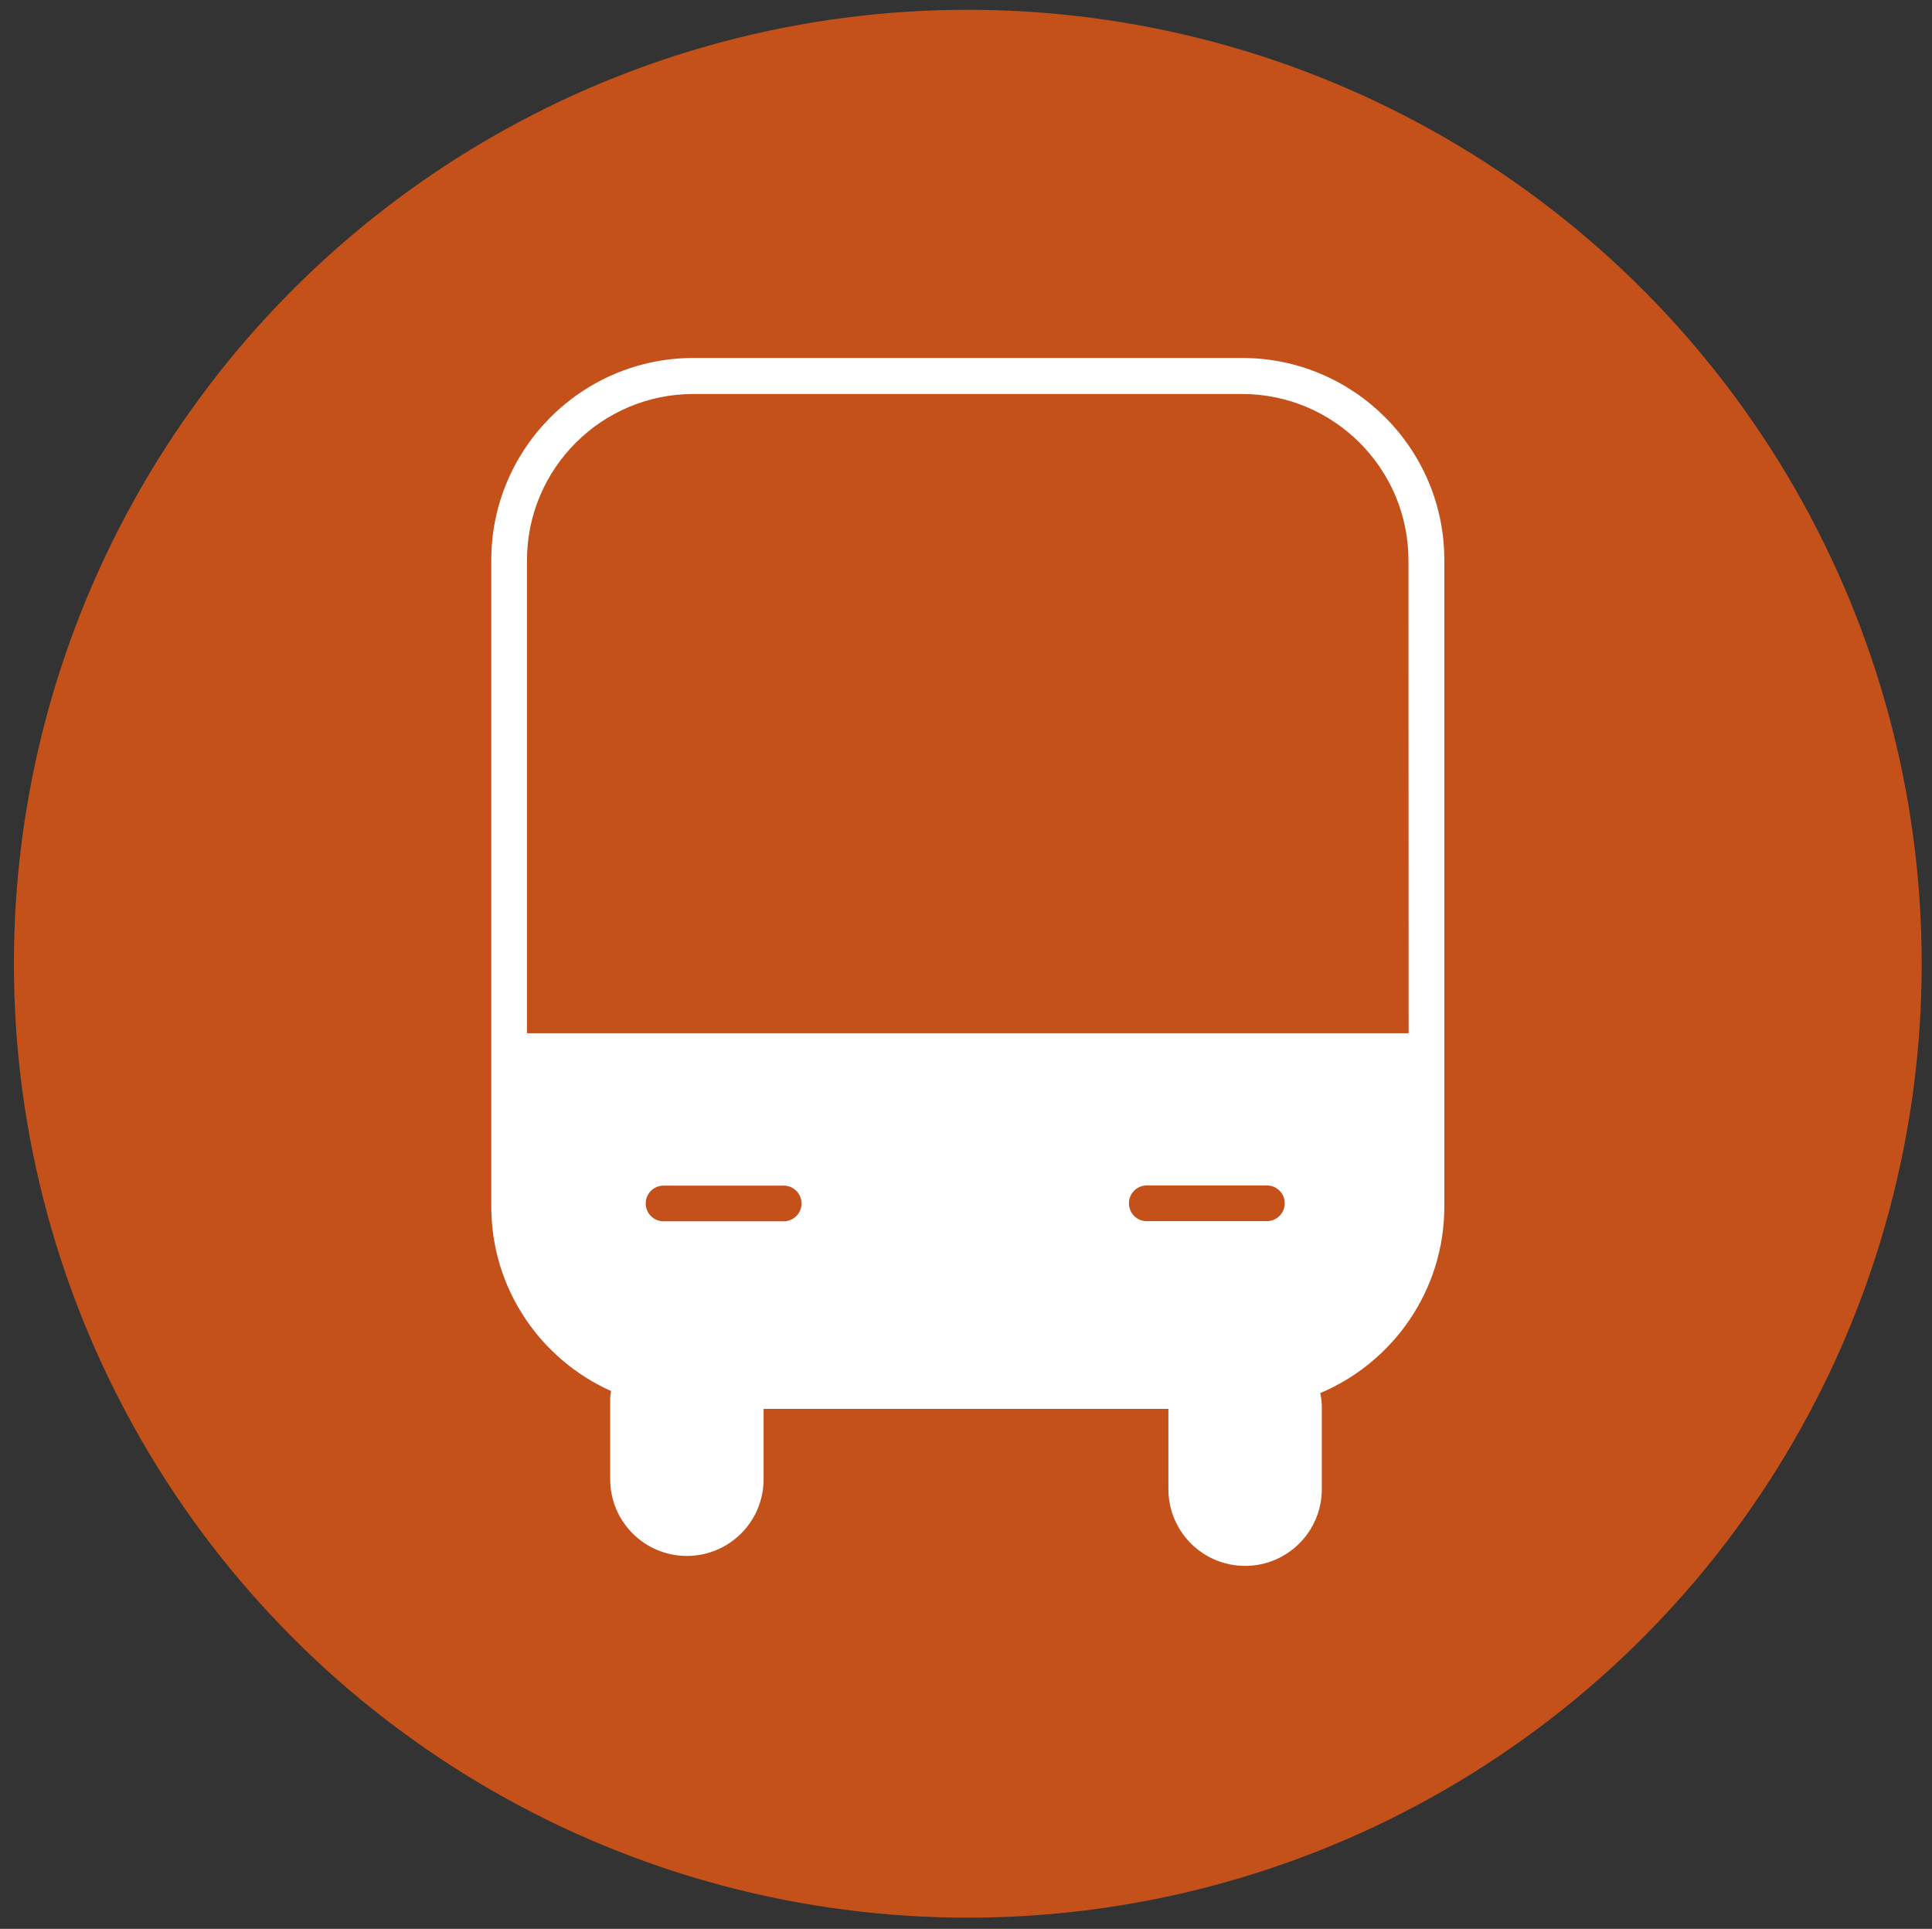
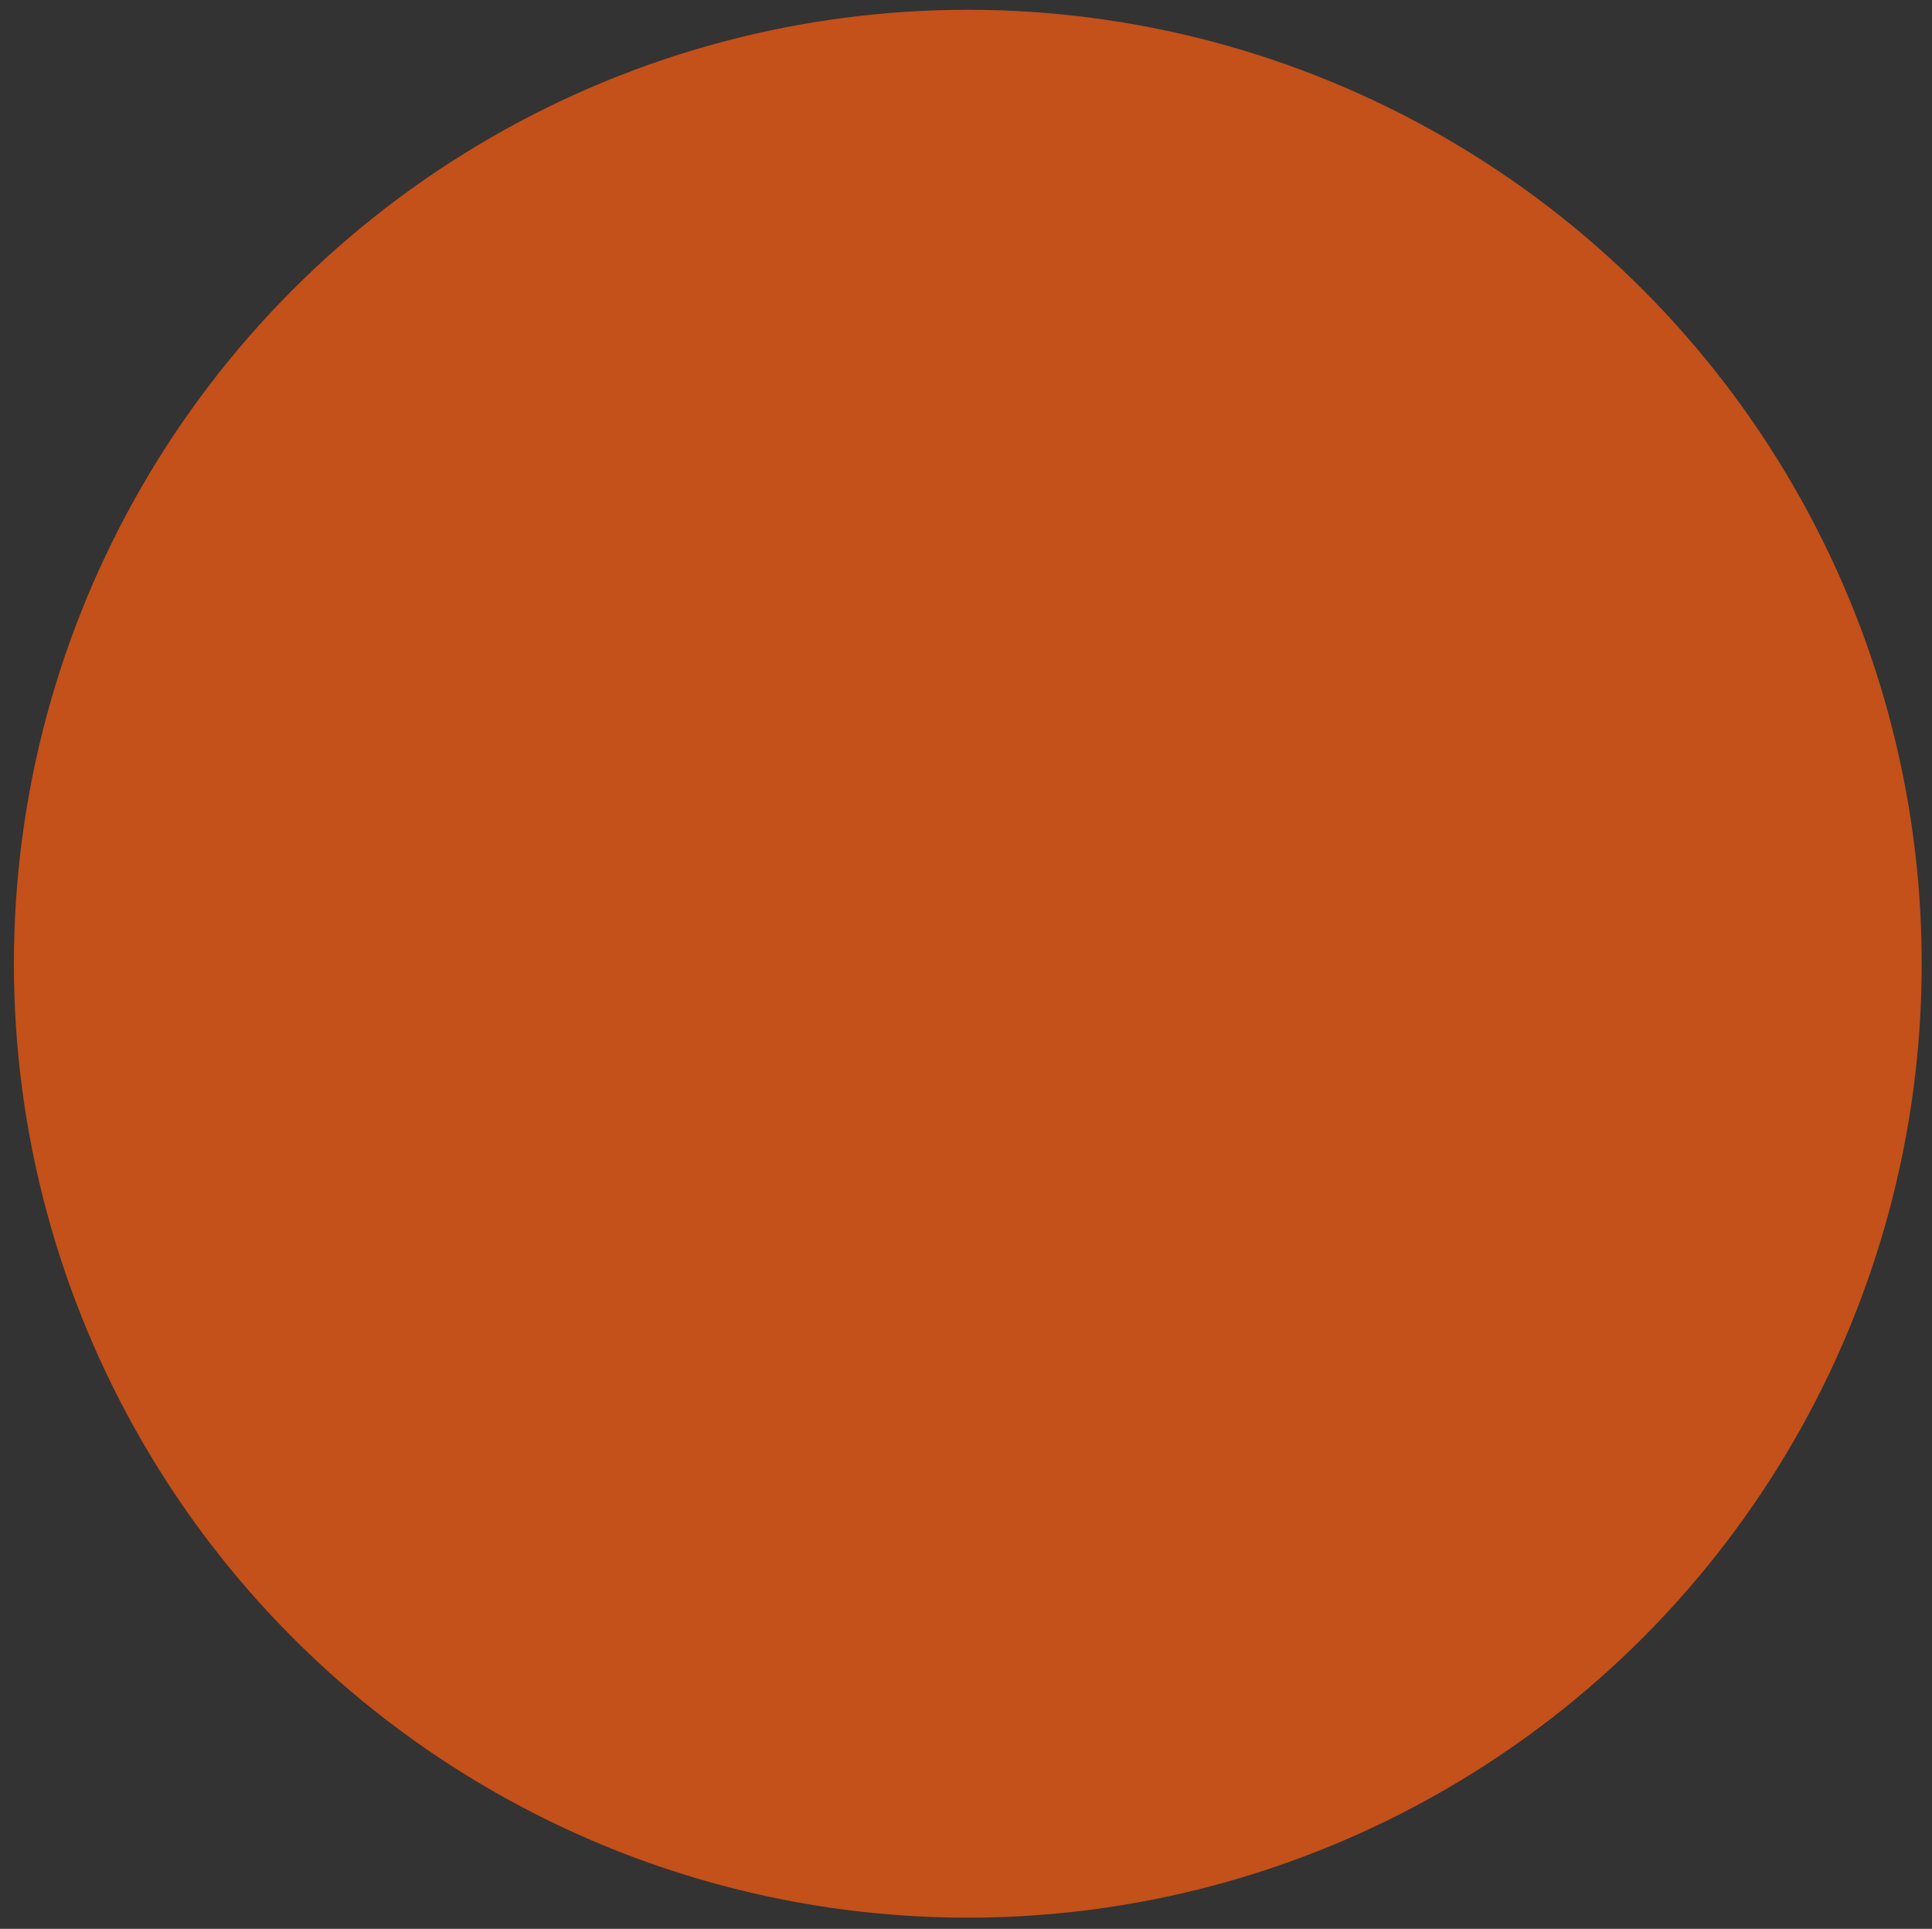
<svg xmlns="http://www.w3.org/2000/svg" version="1.1" id="Layer_1" x="0px" y="0px" viewBox="0 0 1125.9 1124" style="enable-background:new 0 0 1125.9 1124;" xml:space="preserve">
  <rect x="0" y="0" width="1125.9" height="1124" fill="#333333" stroke="none" />
  <style type="text/css">
	.st0{fill:#C4501A;}
	.st1{fill:#FFFFFF;}
</style>
  <ellipse class="st0" cx="564" cy="561.6" rx="555.9" ry="555.9" />
-   <path class="st1" d="M723.9,208.6H404.1c-65,0-117.8,52.9-117.8,117.8v376.7c0,47.9,28.7,89.1,69.8,107.5c-0.2,1.6-0.5,3.1-0.5,4.7  V862c0,24.7,20,44.7,44.7,44.7s44.7-20,44.7-44.7v-41h235.9v46.8c0,24.7,20,44.7,44.7,44.7s44.7-20,44.7-44.7v-47.6  c0-2.9-0.3-5.7-0.9-8.4c42.4-17.9,72.3-59.8,72.3-108.7V326.5C841.8,261.5,788.9,208.6,723.9,208.6z M456.7,711.7h-70  c-5.8,0-10.4-4.7-10.4-10.4c0-5.8,4.7-10.4,10.4-10.4h70c5.8,0,10.4,4.7,10.4,10.4S462.5,711.7,456.7,711.7z M657.9,701.2  c0-5.8,4.7-10.4,10.4-10.4h70c5.8,0,10.4,4.7,10.4,10.4c0,5.8-4.7,10.4-10.4,10.4h-70C662.6,711.7,657.9,707,657.9,701.2z   M820.9,602.1H307.1V326.5c0-53.4,43.5-96.9,96.9-96.9h319.9c53.4,0,96.9,43.5,96.9,96.9L820.9,602.1L820.9,602.1z" />
</svg>